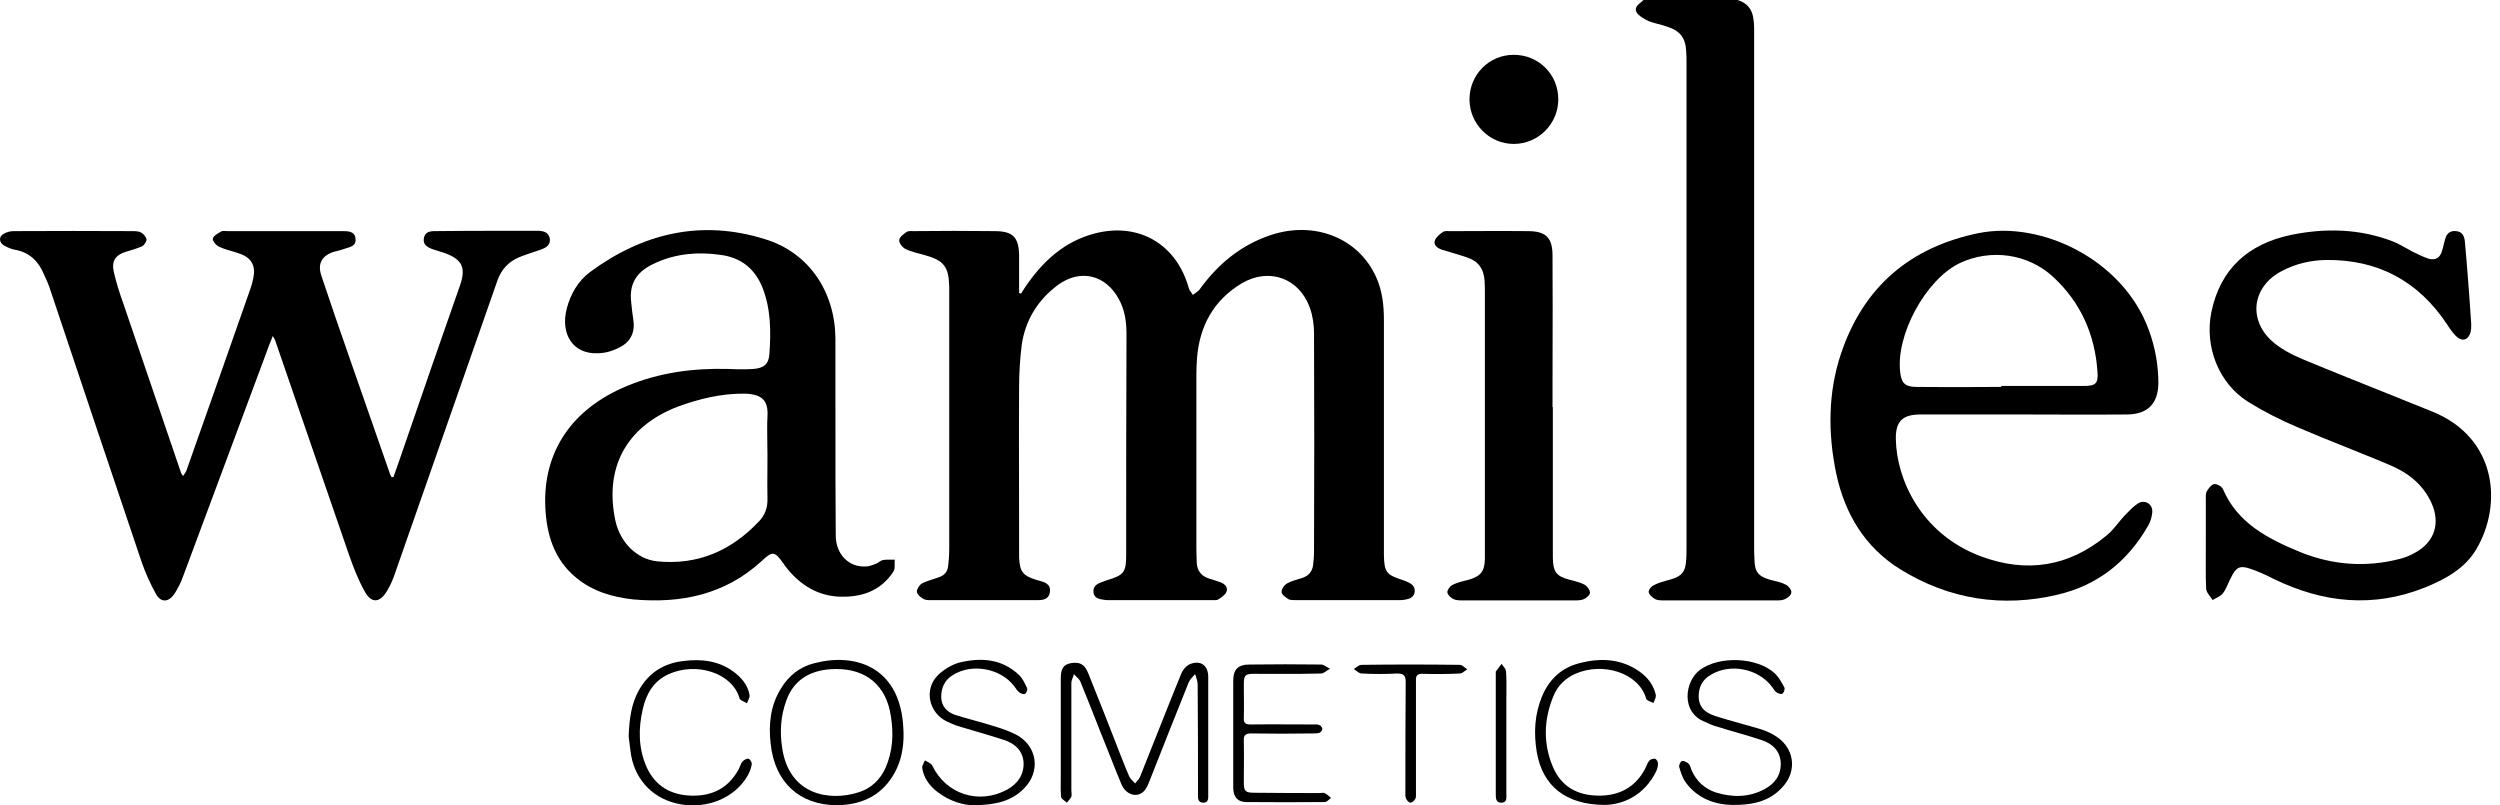
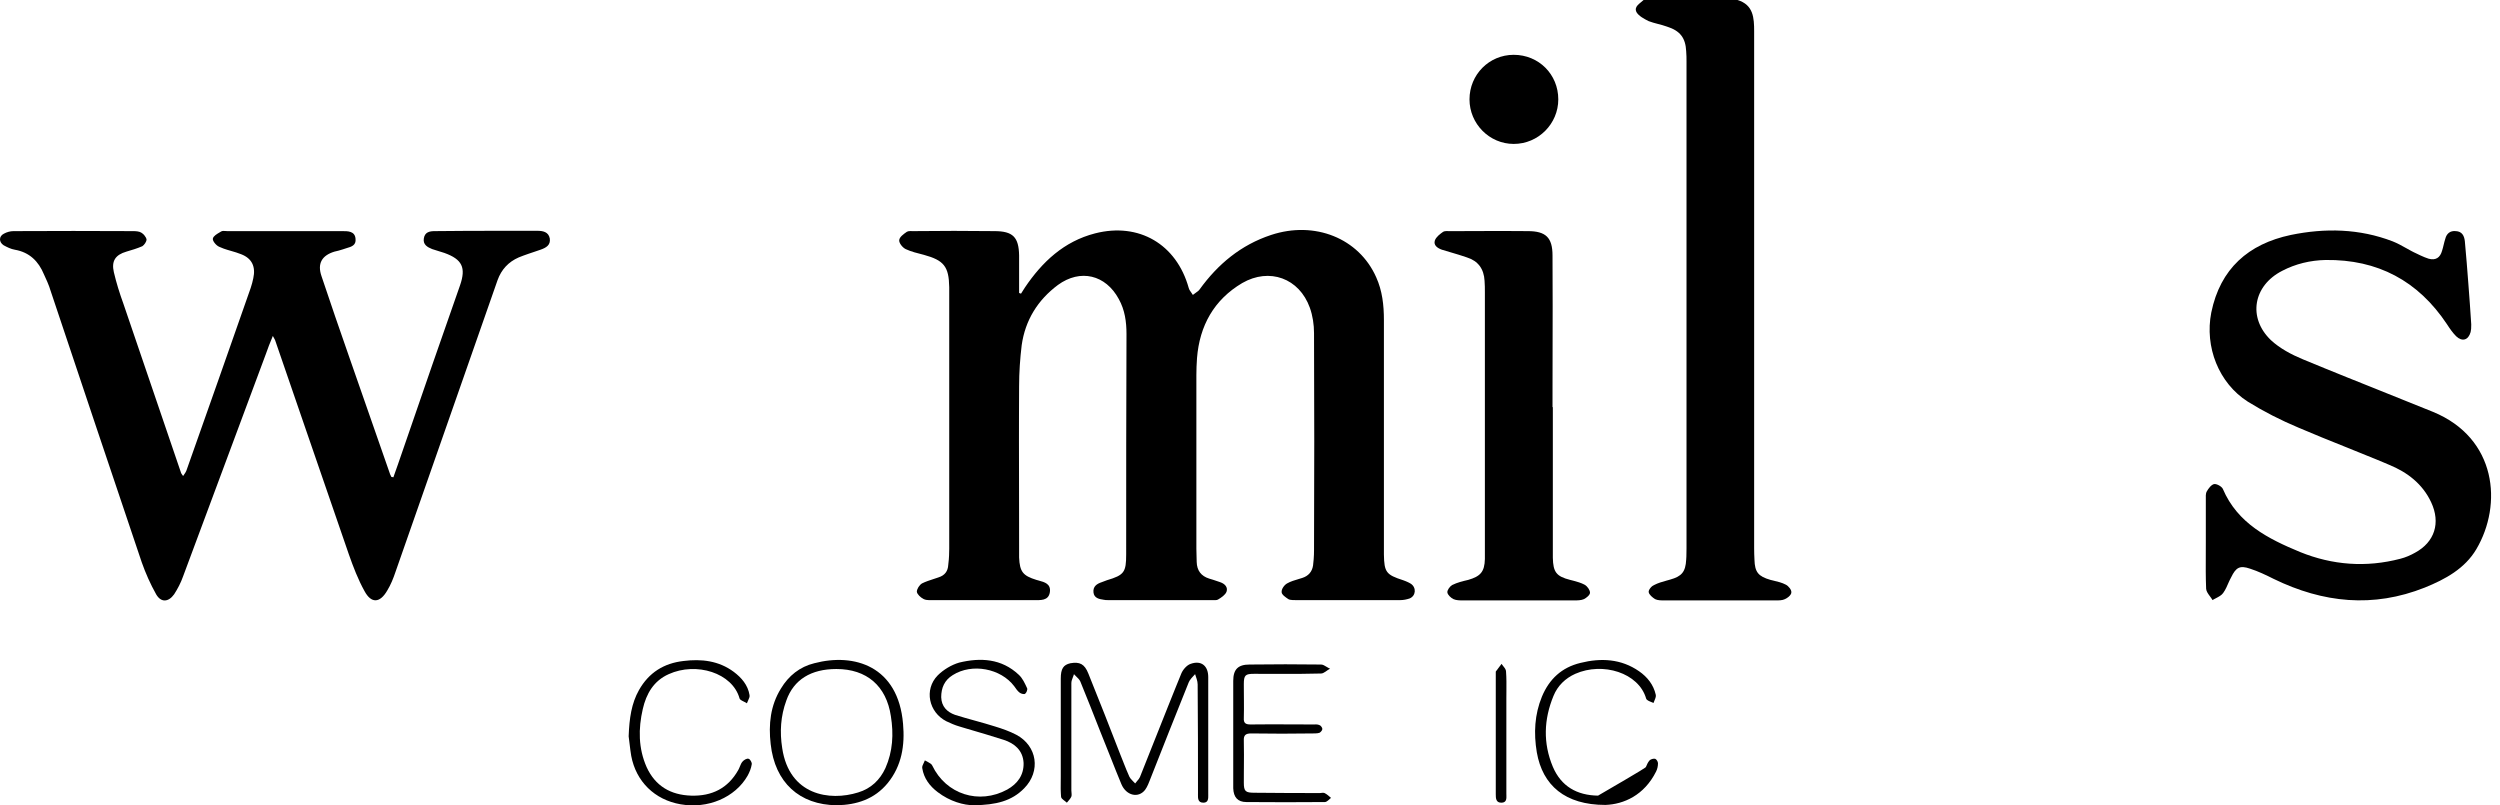
<svg xmlns="http://www.w3.org/2000/svg" width="149" height="48" viewBox="0 0 149 48" fill="none">
  <path d="M103.554 0C104.509 0.287 104.547 1.07 104.547 1.872V32.67C104.547 32.9 104.554 33.129 104.566 33.358C104.586 34.103 104.796 34.352 105.522 34.562C105.578 34.576 105.635 34.589 105.693 34.603C105.946 34.663 106.205 34.724 106.439 34.848C106.592 34.925 106.783 35.154 106.764 35.307C106.764 35.343 106.752 35.38 106.732 35.417C106.702 35.471 106.654 35.524 106.599 35.571C106.532 35.628 106.453 35.676 106.382 35.708C106.229 35.785 106.018 35.785 105.847 35.785H99.198C99.007 35.785 98.797 35.785 98.644 35.708C98.491 35.613 98.281 35.441 98.262 35.288C98.252 35.224 98.292 35.137 98.352 35.059L98.363 35.045L98.376 35.029C98.385 35.019 98.393 35.01 98.401 35.001L98.419 34.983C98.43 34.972 98.442 34.961 98.453 34.951C98.465 34.942 98.476 34.933 98.487 34.924C98.52 34.899 98.554 34.88 98.587 34.867C98.813 34.747 99.076 34.673 99.336 34.601L99.42 34.578C99.461 34.566 99.501 34.555 99.542 34.543C100.229 34.352 100.459 34.084 100.497 33.358C100.502 33.298 100.506 33.237 100.508 33.177C100.516 33.008 100.516 32.839 100.516 32.67V3.687C100.516 3.477 100.516 3.267 100.497 3.057C100.459 2.254 100.134 1.834 99.351 1.586C99.17 1.519 98.985 1.472 98.801 1.424C98.711 1.401 98.622 1.377 98.533 1.351C98.441 1.325 98.35 1.295 98.262 1.261C97.994 1.127 97.669 0.955 97.536 0.726C97.364 0.382 97.746 0.21 97.956 0H103.554Z" fill="black" />
  <path d="M60.853 17.501C60.93 17.373 61.006 17.252 61.083 17.138C62.114 15.609 63.413 14.386 65.267 13.909C67.884 13.24 70.12 14.558 70.846 17.157C70.852 17.184 70.862 17.21 70.874 17.236C70.885 17.261 70.899 17.285 70.913 17.31C70.94 17.353 70.97 17.395 70.999 17.436L71.001 17.438C71.034 17.485 71.068 17.531 71.094 17.577C71.143 17.535 71.198 17.497 71.252 17.461C71.311 17.421 71.368 17.381 71.418 17.337C71.432 17.324 71.445 17.311 71.457 17.298C71.471 17.284 71.483 17.268 71.495 17.252C72.584 15.743 73.96 14.597 75.756 14.004C78.354 13.145 80.99 14.195 82.022 16.526C82.385 17.329 82.481 18.188 82.481 19.067V33.052C82.5 34.103 82.614 34.256 83.627 34.581L83.699 34.608C83.724 34.617 83.749 34.627 83.774 34.637C83.806 34.65 83.838 34.663 83.87 34.678C83.942 34.709 84.014 34.746 84.086 34.791C84.429 35.02 84.391 35.517 84.009 35.67C83.837 35.727 83.646 35.766 83.474 35.766H77.189C77.159 35.766 77.128 35.766 77.096 35.765C77.073 35.764 77.05 35.764 77.027 35.762C76.936 35.757 76.847 35.744 76.787 35.708C76.703 35.652 76.605 35.587 76.527 35.517C76.487 35.48 76.451 35.443 76.426 35.404C76.419 35.393 76.412 35.382 76.407 35.37L76.403 35.363L76.398 35.35L76.393 35.335C76.388 35.319 76.386 35.303 76.386 35.288C76.367 35.116 76.539 34.867 76.711 34.772C76.922 34.651 77.169 34.578 77.415 34.506C77.48 34.486 77.545 34.467 77.609 34.447C77.972 34.333 78.201 34.084 78.258 33.702C78.274 33.579 78.286 33.456 78.295 33.333C78.309 33.15 78.316 32.968 78.316 32.785C78.335 28.467 78.335 24.168 78.316 19.851C78.316 19.354 78.239 18.819 78.067 18.341C77.437 16.584 75.66 15.934 74.036 16.87C72.355 17.864 71.495 19.411 71.342 21.341C71.317 21.685 71.304 22.022 71.304 22.353V32.709C71.304 32.976 71.323 33.243 71.323 33.492C71.336 34.001 71.584 34.333 72.068 34.485C72.225 34.528 72.382 34.582 72.547 34.638L72.621 34.663L72.718 34.696C73.004 34.791 73.195 35.001 73.1 35.269C73.023 35.46 72.794 35.613 72.603 35.727C72.527 35.785 72.374 35.766 72.24 35.766H66.012C65.935 35.766 65.859 35.765 65.783 35.746C65.515 35.708 65.209 35.651 65.171 35.307C65.133 34.944 65.381 34.791 65.668 34.696C65.783 34.657 65.878 34.619 65.974 34.581C67.005 34.275 67.12 34.103 67.12 33.033C67.12 28.658 67.12 24.283 67.139 19.908C67.139 19.182 67.043 18.475 66.681 17.825C65.897 16.373 64.388 16.01 63.05 16.985C61.847 17.883 61.102 19.086 60.892 20.577C60.796 21.379 60.739 22.201 60.739 23.003C60.735 23.582 60.733 24.161 60.732 24.741C60.731 25.261 60.73 25.78 60.73 26.3C60.73 27.306 60.733 28.312 60.735 29.319V29.325L60.737 30.591C60.738 31.227 60.739 31.863 60.739 32.498V33.224C60.777 34.084 60.968 34.313 61.77 34.562C61.816 34.575 61.863 34.588 61.911 34.601C62.263 34.697 62.64 34.8 62.573 35.288C62.496 35.823 62 35.766 61.618 35.766H55.561L55.487 35.766C55.394 35.768 55.295 35.769 55.202 35.753C55.175 35.748 55.149 35.742 55.124 35.733C55.103 35.727 55.084 35.719 55.065 35.71C55.057 35.706 55.049 35.702 55.041 35.698L55.026 35.689C54.873 35.613 54.663 35.422 54.644 35.269C54.644 35.097 54.797 34.867 54.95 34.772C55.166 34.664 55.411 34.584 55.65 34.507L55.662 34.503L55.669 34.501C55.729 34.481 55.788 34.462 55.846 34.442C55.879 34.431 55.911 34.42 55.943 34.409C56.306 34.294 56.497 34.046 56.516 33.664C56.53 33.557 56.541 33.448 56.55 33.338C56.555 33.263 56.56 33.186 56.564 33.11C56.571 32.977 56.574 32.843 56.574 32.709V17.119C56.555 15.877 56.249 15.514 55.064 15.189C54.682 15.093 54.3 14.998 53.975 14.845C53.784 14.749 53.574 14.482 53.593 14.31C53.612 14.121 53.856 13.95 54.046 13.817L54.052 13.813C54.147 13.756 54.319 13.775 54.453 13.775C56.058 13.756 57.663 13.756 59.267 13.775C60.376 13.775 60.72 14.138 60.739 15.227V17.462L60.853 17.501Z" fill="black" />
  <path d="M23.726 27.652C23.633 27.917 23.54 28.183 23.445 28.448C23.407 28.435 23.368 28.429 23.33 28.429L23.254 28.276C22.439 25.945 21.623 23.608 20.808 21.264C20.254 19.679 19.7 18.074 19.165 16.469C18.898 15.705 19.184 15.227 19.929 14.998C20.101 14.96 20.254 14.921 20.426 14.864C20.497 14.835 20.576 14.812 20.656 14.789C20.941 14.707 21.235 14.622 21.19 14.234C21.155 13.77 20.736 13.772 20.369 13.775L20.292 13.775H13.548C13.516 13.775 13.481 13.772 13.446 13.769C13.353 13.761 13.254 13.753 13.185 13.794L13.115 13.835L13.108 13.84C12.929 13.944 12.722 14.065 12.688 14.214C12.65 14.348 12.88 14.635 13.071 14.711C13.155 14.751 13.243 14.786 13.332 14.818C13.477 14.87 13.628 14.914 13.779 14.957C13.979 15.015 14.18 15.073 14.37 15.151C15.019 15.399 15.248 15.896 15.096 16.584C15.057 16.775 15.007 16.966 14.943 17.157C13.669 20.799 12.389 24.436 11.103 28.066C11.074 28.137 11.025 28.207 10.971 28.285C10.952 28.313 10.932 28.342 10.912 28.372C10.88 28.32 10.855 28.285 10.835 28.258C10.818 28.235 10.806 28.217 10.797 28.2L7.358 18.112C7.129 17.482 6.938 16.87 6.785 16.221C6.632 15.552 6.88 15.189 7.53 14.998C7.855 14.902 8.179 14.807 8.485 14.673C8.6 14.597 8.734 14.405 8.734 14.272C8.723 14.198 8.671 14.106 8.605 14.026C8.596 14.016 8.587 14.005 8.578 13.995C8.559 13.975 8.54 13.956 8.521 13.939C8.49 13.911 8.458 13.888 8.428 13.87C8.313 13.794 8.122 13.775 7.95 13.775C5.568 13.762 3.187 13.762 0.805 13.775C0.614 13.775 0.404 13.832 0.232 13.928C-0.074 14.081 -0.074 14.425 0.213 14.616C0.423 14.73 0.652 14.845 0.881 14.883C1.76 15.036 2.295 15.571 2.62 16.354C2.688 16.5 2.756 16.646 2.819 16.795C2.852 16.872 2.883 16.95 2.913 17.029C2.925 17.062 2.937 17.095 2.949 17.128L2.97 17.192L2.983 17.233C4.798 22.659 6.613 28.085 8.447 33.511C8.676 34.161 8.963 34.81 9.307 35.422C9.593 35.918 10.033 35.899 10.377 35.422C10.587 35.097 10.778 34.734 10.912 34.352L15.841 21.111C15.955 20.768 16.089 20.443 16.261 20.023C16.337 20.175 16.376 20.214 16.395 20.271C17.025 22.095 17.651 23.92 18.277 25.743L18.283 25.76C19.117 28.188 19.95 30.614 20.789 33.033C21.057 33.797 21.343 34.543 21.725 35.23C22.126 35.976 22.642 35.956 23.082 35.192C23.292 34.848 23.445 34.466 23.579 34.065C25.604 28.282 27.629 22.494 29.654 16.698C29.883 16.061 30.304 15.609 30.915 15.342C31.008 15.304 31.101 15.268 31.195 15.233C31.296 15.196 31.398 15.16 31.5 15.125L31.609 15.088L31.82 15.017C31.951 14.973 32.083 14.929 32.214 14.883C32.539 14.768 32.825 14.616 32.768 14.214C32.692 13.813 32.348 13.756 32.023 13.756H29.578C28.355 13.756 27.132 13.762 25.91 13.775C25.604 13.775 25.317 13.832 25.26 14.214C25.203 14.578 25.47 14.73 25.756 14.845C25.871 14.883 25.996 14.921 26.12 14.96C26.244 14.998 26.368 15.036 26.483 15.074C27.552 15.456 27.782 15.953 27.419 17.004C26.33 20.099 25.26 23.194 24.19 26.308C24.038 26.756 23.883 27.204 23.726 27.652Z" fill="black" />
-   <path fill-rule="evenodd" clip-rule="evenodd" d="M49.793 28.424C49.795 29.586 49.799 30.749 49.81 31.906C49.81 33.033 50.594 33.836 51.625 33.759C51.836 33.759 52.027 33.664 52.237 33.587C52.289 33.565 52.338 33.531 52.388 33.497L52.39 33.495C52.41 33.481 52.43 33.468 52.451 33.455C52.509 33.417 52.569 33.386 52.638 33.377C52.81 33.349 52.982 33.352 53.154 33.356L53.255 33.358L53.326 33.358C53.32 33.429 53.321 33.506 53.322 33.585C53.326 33.763 53.329 33.946 53.249 34.065C52.466 35.269 51.262 35.632 49.906 35.555C48.588 35.46 47.556 34.753 46.773 33.702L46.696 33.587C46.161 32.842 46.047 32.823 45.378 33.454C43.2 35.441 40.601 35.976 37.755 35.727C36.513 35.593 35.328 35.25 34.335 34.428C33.017 33.339 32.577 31.849 32.501 30.244C32.348 26.92 34.087 24.36 37.373 23.003C39.302 22.201 41.328 21.933 43.41 21.99L43.413 21.991C43.775 22.004 44.137 22.018 44.491 22.01C44.622 22.007 44.752 22.001 44.881 21.99C45.512 21.952 45.817 21.704 45.855 21.111C45.951 19.755 45.951 18.418 45.435 17.119C44.977 15.991 44.136 15.342 42.932 15.189C41.614 14.998 40.296 15.112 39.073 15.666C38.175 16.068 37.449 16.698 37.621 18.036C37.659 18.399 37.698 18.762 37.755 19.125C37.85 19.851 37.545 20.405 36.914 20.71C36.513 20.921 36.054 21.054 35.615 21.054C34.163 21.111 33.38 19.927 33.781 18.379C34.01 17.52 34.45 16.756 35.156 16.221C38.309 13.89 41.805 13.068 45.588 14.253C48.225 15.055 49.772 17.405 49.791 20.175L49.793 28.424ZM45.741 27.187C45.741 26.927 45.737 26.664 45.732 26.401L45.732 26.375C45.727 26.101 45.723 25.826 45.724 25.553C45.724 25.307 45.729 25.061 45.741 24.818C45.798 23.882 45.435 23.5 44.404 23.462C43.009 23.442 41.672 23.767 40.372 24.245C37.316 25.429 35.997 27.894 36.685 31.066C36.971 32.326 37.946 33.32 39.15 33.454C41.576 33.702 43.582 32.823 45.225 31.085C45.588 30.722 45.76 30.244 45.741 29.709C45.728 29.149 45.733 28.588 45.737 28.028C45.739 27.747 45.741 27.467 45.741 27.187Z" fill="black" />
-   <path fill-rule="evenodd" clip-rule="evenodd" d="M114.463 24.703H120.558C121.238 24.703 121.919 24.705 122.599 24.707L122.642 24.708C124.028 24.712 125.411 24.716 126.786 24.703C128.009 24.684 128.62 24.054 128.639 22.85C128.639 21.761 128.448 20.691 128.066 19.66C126.557 15.514 121.723 13.145 117.94 13.89C113.833 14.73 111.062 17.099 109.725 21.073C108.942 23.404 108.942 25.831 109.438 28.219C109.954 30.626 111.139 32.613 113.259 33.931C116.164 35.727 119.335 36.224 122.64 35.441C125.009 34.886 126.805 33.473 128.028 31.333C128.162 31.104 128.257 30.798 128.276 30.53C128.315 30.072 127.875 29.766 127.474 29.976C127.224 30.117 126.999 30.348 126.779 30.573L126.76 30.593C126.718 30.636 126.675 30.679 126.633 30.721C126.555 30.803 126.481 30.889 126.408 30.976C126.353 31.042 126.299 31.109 126.244 31.176L126.242 31.178C126.034 31.435 125.824 31.692 125.563 31.906C123.309 33.778 120.787 34.18 118.036 33.148C114.444 31.791 113.03 28.505 112.992 26.174C112.973 25.105 113.393 24.703 114.463 24.703ZM119.278 23.003V23.06C118.464 23.066 117.65 23.07 116.836 23.07C116.519 23.07 116.202 23.07 115.885 23.069C115.483 23.068 115.082 23.066 114.681 23.063L114.234 23.06C113.584 23.06 113.336 22.869 113.259 22.239C112.954 20.003 114.769 16.66 116.794 15.686C118.647 14.807 120.883 15.112 122.392 16.526C124.016 18.035 124.857 19.946 125.009 22.143C125.067 22.869 124.895 23.003 124.188 23.003H119.278Z" fill="black" />
  <path d="M131.467 32.307V29.785C131.467 29.613 131.448 29.422 131.524 29.289C131.62 29.117 131.792 28.887 131.964 28.849C132.117 28.83 132.403 28.983 132.48 29.136C133.358 31.199 135.193 32.116 137.084 32.9C139.014 33.683 141.02 33.836 143.064 33.301C143.37 33.224 143.675 33.091 143.943 32.938C145.108 32.307 145.471 31.161 144.898 29.938C144.382 28.83 143.465 28.142 142.395 27.703C142.289 27.658 142.183 27.613 142.077 27.568C141.935 27.509 141.792 27.449 141.65 27.39C141.036 27.137 140.42 26.89 139.805 26.643L139.793 26.638C138.852 26.261 137.912 25.884 136.988 25.487C135.938 25.047 134.925 24.531 133.97 23.939C132.231 22.831 131.391 20.672 131.792 18.628C132.327 16.01 134.008 14.539 136.53 14.004C138.574 13.584 140.619 13.622 142.606 14.386C142.882 14.495 143.144 14.641 143.405 14.787L143.407 14.788L143.413 14.791C143.519 14.851 143.625 14.91 143.732 14.967C143.777 14.99 143.821 15.014 143.866 15.036C143.911 15.057 143.956 15.079 144.002 15.1L144.122 15.158L144.2 15.196L144.278 15.232C144.43 15.302 144.585 15.368 144.745 15.418C145.166 15.533 145.433 15.361 145.548 14.941C145.624 14.711 145.662 14.463 145.739 14.234C145.815 13.928 146.025 13.737 146.369 13.775C146.732 13.794 146.866 14.043 146.904 14.367C146.943 14.798 146.981 15.231 147.017 15.665C147.051 16.078 147.083 16.492 147.114 16.908C147.178 17.724 147.235 18.532 147.286 19.335C147.286 19.424 147.286 19.513 147.279 19.602C147.274 19.666 147.264 19.73 147.248 19.793C147.114 20.271 146.751 20.386 146.388 20.042C146.178 19.831 146.006 19.583 145.834 19.316C144.115 16.736 141.708 15.456 138.612 15.495C137.695 15.514 136.817 15.724 136.014 16.144C134.295 17.023 133.951 18.933 135.345 20.271C135.88 20.768 136.568 21.131 137.256 21.417C138.151 21.789 139.049 22.153 139.947 22.515C140.241 22.633 140.536 22.751 140.831 22.869L141.803 23.259C142.875 23.687 143.945 24.116 145.013 24.55C148.815 26.117 149.159 30.072 147.592 32.728C146.904 33.893 145.739 34.524 144.516 35.02C141.44 36.243 138.46 35.937 135.517 34.505C135.059 34.275 134.581 34.046 134.104 33.893C133.492 33.683 133.263 33.817 132.976 34.409C132.949 34.457 132.924 34.505 132.901 34.554C132.882 34.594 132.863 34.634 132.845 34.674C132.742 34.904 132.65 35.139 132.499 35.345C132.406 35.477 132.241 35.564 132.078 35.649C132.034 35.672 131.99 35.695 131.947 35.718L131.911 35.739L131.887 35.754L131.868 35.766C131.824 35.69 131.77 35.617 131.716 35.544C131.606 35.396 131.499 35.251 131.486 35.097C131.457 34.41 131.461 33.712 131.465 33.012C131.466 32.777 131.467 32.542 131.467 32.307Z" fill="black" />
  <path d="M92.549 24.264H92.53C92.53 23.814 92.531 23.364 92.531 22.915C92.532 22.359 92.533 21.803 92.534 21.248V21.246C92.539 19.241 92.543 17.238 92.53 15.227C92.53 14.157 92.129 13.775 91.059 13.775C90.027 13.762 88.996 13.767 87.964 13.771L87.197 13.774C86.937 13.774 86.677 13.775 86.416 13.775C86.283 13.775 86.111 13.756 86.015 13.813C85.824 13.947 85.595 14.119 85.519 14.329C85.423 14.616 85.671 14.788 85.939 14.883C86.436 15.036 86.932 15.17 87.429 15.342C88.098 15.552 88.442 16.029 88.48 16.736C88.499 16.966 88.499 17.195 88.499 17.424V33.32C88.48 34.084 88.231 34.352 87.505 34.562C87.181 34.638 86.856 34.715 86.55 34.867C86.482 34.906 86.404 34.984 86.347 35.069C86.291 35.152 86.254 35.241 86.263 35.307C86.283 35.46 86.474 35.632 86.627 35.708C86.799 35.785 87.009 35.785 87.219 35.785H93.81C94.001 35.785 94.231 35.785 94.403 35.708C94.555 35.632 94.765 35.46 94.765 35.326C94.765 35.173 94.613 34.944 94.441 34.848C94.339 34.793 94.227 34.748 94.11 34.709C94.004 34.673 93.894 34.642 93.782 34.613C93.715 34.595 93.648 34.578 93.581 34.562C92.759 34.352 92.568 34.103 92.549 33.243V24.264Z" fill="black" />
  <path d="M90.218 3.267C91.709 3.267 92.874 4.432 92.874 5.923C92.874 7.375 91.689 8.578 90.218 8.578C88.766 8.578 87.582 7.375 87.582 5.923C87.582 4.452 88.747 3.267 90.218 3.267Z" fill="black" />
  <path d="M63.222 40.446V46.273C63.222 46.372 63.221 46.472 63.22 46.573V46.576C63.219 46.694 63.217 46.813 63.218 46.931L63.218 46.961L63.218 47.012L63.219 47.081C63.221 47.151 63.223 47.22 63.227 47.29C63.23 47.359 63.235 47.428 63.241 47.496C63.252 47.572 63.325 47.636 63.407 47.698L63.469 47.744C63.511 47.775 63.552 47.807 63.585 47.84C63.605 47.816 63.626 47.793 63.646 47.769C63.726 47.677 63.807 47.583 63.853 47.477C63.891 47.382 63.853 47.248 63.853 47.114V40.714C63.853 40.597 63.896 40.487 63.938 40.38L63.938 40.378C63.951 40.347 63.963 40.315 63.974 40.284C63.98 40.269 63.985 40.254 63.99 40.238L63.996 40.217C63.999 40.204 64.003 40.191 64.006 40.179C64.05 40.23 64.099 40.276 64.147 40.322L64.148 40.323C64.244 40.415 64.337 40.504 64.388 40.618C64.789 41.593 65.171 42.567 65.553 43.541C65.993 44.611 66.394 45.681 66.833 46.732C67.12 47.42 67.846 47.592 68.247 47.076C68.317 46.982 68.373 46.874 68.424 46.76C68.456 46.688 68.485 46.615 68.514 46.541C69.279 44.592 70.062 42.624 70.845 40.675C70.861 40.636 70.881 40.599 70.903 40.562C70.959 40.473 71.032 40.391 71.105 40.313C71.147 40.267 71.189 40.223 71.228 40.179C71.285 40.37 71.38 40.58 71.38 40.79C71.4 42.949 71.4 45.127 71.4 47.286L71.399 47.351C71.396 47.585 71.393 47.84 71.724 47.84C72.019 47.84 72.015 47.588 72.012 47.385L72.011 47.324V40.351C72.011 39.682 71.591 39.338 70.96 39.567C70.731 39.644 70.501 39.911 70.406 40.141C70.335 40.314 70.265 40.488 70.195 40.661L70.106 40.879C69.94 41.29 69.775 41.7 69.612 42.11C69.279 42.94 68.95 43.77 68.621 44.601L67.941 46.312C67.925 46.35 67.902 46.387 67.876 46.423C67.844 46.466 67.808 46.508 67.771 46.551C67.731 46.597 67.69 46.644 67.655 46.694C67.54 46.56 67.387 46.445 67.311 46.292C67.19 46.026 67.084 45.759 66.978 45.492L66.966 45.461L66.955 45.432L66.889 45.266C66.858 45.188 66.827 45.109 66.795 45.032C66.165 43.389 65.515 41.764 64.865 40.141C64.636 39.567 64.35 39.434 63.795 39.529C63.375 39.625 63.222 39.854 63.222 40.446Z" fill="black" />
  <path fill-rule="evenodd" clip-rule="evenodd" d="M49.868 47.993C47.651 47.974 46.18 46.636 45.932 44.344C45.798 43.178 45.913 42.051 46.543 41.038C47.002 40.274 47.67 39.739 48.53 39.529C50.918 38.899 53.536 39.701 53.822 43.14C53.937 44.42 53.746 45.643 52.905 46.675C52.122 47.63 51.052 47.974 49.868 47.993ZM49.848 39.873C48.339 39.873 47.307 40.504 46.868 41.745C46.524 42.682 46.467 43.618 46.62 44.592C47.04 47.401 49.447 47.764 51.148 47.229C51.912 46.999 52.447 46.483 52.772 45.777C53.211 44.783 53.268 43.752 53.096 42.682C52.829 40.886 51.663 39.873 49.848 39.873Z" fill="black" />
  <path d="M55.886 47.21C56.612 47.764 57.434 47.993 58.045 47.993C59.363 47.974 60.299 47.745 61.044 46.98C62.038 45.968 61.828 44.458 60.567 43.79C60.166 43.58 59.726 43.427 59.287 43.293C58.503 43.045 57.701 42.853 56.918 42.605C56.44 42.433 56.115 42.108 56.096 41.554C56.096 41 56.287 40.542 56.784 40.236C57.93 39.51 59.65 39.835 60.452 40.905C60.548 41.038 60.643 41.191 60.777 41.287C60.853 41.344 61.044 41.401 61.102 41.344C61.139 41.316 61.177 41.255 61.201 41.192C61.214 41.158 61.223 41.123 61.225 41.093C61.227 41.076 61.227 41.061 61.225 41.047C61.223 41.037 61.22 41.028 61.216 41.019L61.192 40.968L61.192 40.966C61.131 40.837 61.07 40.705 60.999 40.58C60.921 40.445 60.832 40.32 60.72 40.217C59.688 39.243 58.427 39.185 57.166 39.491C56.708 39.625 56.23 39.911 55.886 40.255C55.064 41.096 55.351 42.452 56.402 42.987C56.65 43.102 56.898 43.217 57.166 43.293L57.371 43.355L57.586 43.419C57.76 43.471 57.934 43.522 58.108 43.573L58.121 43.577L58.229 43.609C58.404 43.66 58.579 43.712 58.754 43.764C59.111 43.871 59.468 43.98 59.822 44.095C60.471 44.306 60.968 44.726 61.006 45.471C61.025 46.197 60.643 46.713 60.032 47.057C58.35 47.974 56.383 47.343 55.561 45.624C55.527 45.545 55.434 45.486 55.332 45.432C55.261 45.394 55.185 45.358 55.122 45.318C55.106 45.364 55.086 45.407 55.065 45.45L55.048 45.484C54.994 45.592 54.943 45.694 54.969 45.796C55.064 46.388 55.408 46.847 55.886 47.21Z" fill="black" />
-   <path d="M103.21 47.974C102.274 47.955 101.185 47.63 100.459 46.617C100.268 46.35 100.172 46.025 100.077 45.7C100.075 45.692 100.074 45.682 100.075 45.671C100.075 45.662 100.076 45.653 100.077 45.644L100.079 45.631C100.083 45.613 100.088 45.594 100.094 45.575C100.127 45.471 100.197 45.356 100.249 45.356C100.273 45.353 100.299 45.353 100.325 45.357C100.343 45.359 100.362 45.363 100.38 45.368C100.481 45.396 100.584 45.462 100.65 45.528C100.745 45.624 100.765 45.777 100.822 45.91C101.108 46.56 101.586 46.999 102.255 47.229C103.248 47.534 104.223 47.534 105.159 47.038C105.77 46.713 106.152 46.216 106.133 45.471C106.095 44.745 105.636 44.325 105.006 44.114C104.498 43.941 103.983 43.793 103.47 43.645C103.076 43.531 102.683 43.417 102.293 43.293C102.064 43.236 101.834 43.121 101.624 43.026C100.153 42.471 100.402 40.58 101.338 39.911C102.503 39.071 104.739 39.166 105.789 40.141C106.019 40.37 106.19 40.675 106.343 40.962C106.373 41.012 106.367 41.094 106.34 41.171C106.335 41.185 106.329 41.199 106.323 41.212C106.32 41.22 106.316 41.228 106.312 41.236L106.301 41.255C106.28 41.292 106.255 41.323 106.229 41.344C106.171 41.401 105.98 41.325 105.885 41.268C105.77 41.191 105.713 41.058 105.617 40.943C104.815 39.854 103.134 39.51 101.968 40.217C101.433 40.523 101.223 40.981 101.242 41.593C101.28 42.185 101.663 42.471 102.14 42.643C102.673 42.821 103.22 42.973 103.768 43.125C103.958 43.178 104.149 43.232 104.34 43.286C104.543 43.344 104.746 43.403 104.949 43.465C105.197 43.541 105.464 43.656 105.694 43.79C106.955 44.477 107.184 45.968 106.171 46.98C105.445 47.745 104.49 47.993 103.21 47.974Z" fill="black" />
  <path d="M73.501 40.58V46.98C73.52 47.515 73.769 47.802 74.284 47.802C75.838 47.815 77.399 47.815 78.965 47.802C79.08 47.802 79.214 47.649 79.328 47.553C79.214 47.458 79.099 47.343 78.946 47.267C78.925 47.257 78.901 47.252 78.873 47.25C78.852 47.249 78.829 47.25 78.805 47.252C78.785 47.254 78.764 47.256 78.743 47.259L78.708 47.263C78.693 47.264 78.679 47.265 78.665 47.266L78.641 47.267C77.354 47.267 76.068 47.261 74.781 47.248C74.227 47.248 74.132 47.171 74.132 46.636C74.132 46.442 74.132 46.249 74.134 46.057L74.135 45.858L74.136 45.797C74.14 45.245 74.144 44.699 74.132 44.153C74.112 43.809 74.246 43.713 74.571 43.713C75.794 43.732 77.017 43.732 78.239 43.713C78.289 43.713 78.342 43.713 78.395 43.711C78.483 43.708 78.569 43.699 78.641 43.675C78.681 43.655 78.727 43.613 78.761 43.567C78.791 43.526 78.812 43.482 78.812 43.446C78.812 43.41 78.791 43.361 78.76 43.317C78.726 43.268 78.681 43.227 78.641 43.217C78.526 43.159 78.373 43.178 78.239 43.178C77.833 43.178 77.427 43.176 77.021 43.174L76.996 43.174C76.17 43.17 75.347 43.166 74.533 43.178C74.246 43.178 74.112 43.102 74.132 42.796C74.141 42.439 74.141 42.087 74.138 41.738L74.134 41.206C74.132 41.061 74.132 40.916 74.132 40.771C74.132 40.236 74.227 40.16 74.743 40.16C75.067 40.16 75.389 40.161 75.712 40.162L76.286 40.164C77.101 40.166 77.915 40.164 78.736 40.141C78.908 40.141 79.08 39.95 79.271 39.854C79.198 39.825 79.127 39.781 79.058 39.739C78.948 39.671 78.842 39.606 78.736 39.606C77.322 39.587 75.908 39.587 74.475 39.606C73.788 39.606 73.501 39.892 73.501 40.58Z" fill="black" />
-   <path d="M95.682 47.974C93.275 47.974 91.938 46.808 91.594 44.84C91.403 43.694 91.46 42.586 91.9 41.516C92.339 40.465 93.084 39.778 94.192 39.51C95.415 39.204 96.618 39.262 97.689 40.007C98.185 40.351 98.548 40.809 98.682 41.401C98.693 41.447 98.691 41.494 98.681 41.542C98.667 41.609 98.637 41.679 98.607 41.749L98.606 41.752C98.585 41.801 98.564 41.849 98.548 41.898C98.537 41.892 98.524 41.887 98.512 41.881L98.489 41.871L98.451 41.855L98.413 41.84C98.279 41.786 98.137 41.729 98.109 41.631C97.669 40.102 95.53 39.434 93.886 40.16C93.294 40.427 92.836 40.867 92.587 41.478C92.014 42.873 91.957 44.286 92.549 45.7C93.046 46.866 93.982 47.401 95.243 47.42C96.485 47.439 97.459 46.942 98.051 45.815C98.067 45.779 98.082 45.744 98.097 45.708L98.098 45.707C98.128 45.635 98.158 45.565 98.193 45.498C98.223 45.441 98.258 45.386 98.3 45.337C98.376 45.242 98.548 45.203 98.644 45.223C98.72 45.242 98.816 45.395 98.816 45.49C98.816 45.662 98.778 45.834 98.701 45.987C97.994 47.401 96.772 47.936 95.682 47.974Z" fill="black" />
+   <path d="M95.682 47.974C93.275 47.974 91.938 46.808 91.594 44.84C91.403 43.694 91.46 42.586 91.9 41.516C92.339 40.465 93.084 39.778 94.192 39.51C95.415 39.204 96.618 39.262 97.689 40.007C98.185 40.351 98.548 40.809 98.682 41.401C98.693 41.447 98.691 41.494 98.681 41.542C98.667 41.609 98.637 41.679 98.607 41.749L98.606 41.752C98.585 41.801 98.564 41.849 98.548 41.898C98.537 41.892 98.524 41.887 98.512 41.881L98.489 41.871L98.451 41.855L98.413 41.84C98.279 41.786 98.137 41.729 98.109 41.631C97.669 40.102 95.53 39.434 93.886 40.16C93.294 40.427 92.836 40.867 92.587 41.478C92.014 42.873 91.957 44.286 92.549 45.7C93.046 46.866 93.982 47.401 95.243 47.42C98.067 45.779 98.082 45.744 98.097 45.708L98.098 45.707C98.128 45.635 98.158 45.565 98.193 45.498C98.223 45.441 98.258 45.386 98.3 45.337C98.376 45.242 98.548 45.203 98.644 45.223C98.72 45.242 98.816 45.395 98.816 45.49C98.816 45.662 98.778 45.834 98.701 45.987C97.994 47.401 96.772 47.936 95.682 47.974Z" fill="black" />
  <path d="M38.08 41.134C37.64 41.917 37.507 42.796 37.468 43.885C37.507 44.134 37.545 44.592 37.621 45.051C37.908 46.579 39.016 47.668 40.563 47.936C42.187 48.222 43.811 47.534 44.556 46.235C44.671 46.025 44.767 45.796 44.805 45.547C44.824 45.452 44.709 45.242 44.614 45.223C44.518 45.184 44.327 45.299 44.251 45.395C44.181 45.475 44.14 45.577 44.097 45.683L44.096 45.686L44.095 45.688C44.067 45.756 44.039 45.825 44.002 45.891C43.391 46.98 42.436 47.458 41.194 47.42C39.971 47.382 39.054 46.847 38.538 45.719C38.041 44.592 38.041 43.427 38.309 42.261C38.519 41.344 38.958 40.58 39.856 40.179C41.499 39.434 43.658 40.102 44.079 41.631C44.09 41.663 44.118 41.692 44.158 41.72C44.207 41.755 44.273 41.787 44.339 41.819C44.405 41.851 44.47 41.883 44.518 41.917C44.526 41.894 44.535 41.87 44.545 41.846C44.558 41.815 44.573 41.782 44.588 41.75C44.643 41.63 44.697 41.512 44.671 41.421C44.575 40.828 44.193 40.389 43.735 40.045C42.837 39.376 41.805 39.262 40.735 39.395C39.57 39.529 38.672 40.083 38.08 41.134Z" fill="black" />
-   <path d="M84.391 47.21C84.391 47.229 84.392 47.248 84.392 47.268L84.393 47.291C84.396 47.402 84.399 47.519 84.353 47.611C84.296 47.725 84.162 47.84 84.047 47.84C83.952 47.821 83.837 47.687 83.799 47.592C83.753 47.484 83.756 47.352 83.759 47.226C83.76 47.206 83.76 47.186 83.76 47.167L83.761 47.133C83.761 44.974 83.761 42.834 83.78 40.675C83.78 40.274 83.684 40.141 83.264 40.141C82.563 40.179 81.863 40.179 81.162 40.141C81.04 40.141 80.928 40.054 80.818 39.97C80.773 39.935 80.729 39.901 80.685 39.873C80.726 39.847 80.768 39.817 80.81 39.786C80.921 39.706 81.032 39.625 81.143 39.625C83.092 39.599 85.047 39.599 87.008 39.625C87.111 39.625 87.205 39.702 87.302 39.782C87.349 39.821 87.398 39.861 87.448 39.892C87.405 39.917 87.361 39.951 87.314 39.986C87.216 40.061 87.113 40.141 87.008 40.141C86.282 40.179 85.537 40.179 84.811 40.16C84.487 40.141 84.372 40.255 84.391 40.58V47.21Z" fill="black" />
  <path d="M89.779 47.305V41.612C89.779 41.477 89.78 41.343 89.782 41.209C89.785 40.809 89.789 40.412 89.76 40.026C89.76 39.908 89.679 39.807 89.597 39.707C89.56 39.661 89.522 39.615 89.492 39.567L89.148 40.026V47.324C89.148 47.573 89.148 47.859 89.512 47.84C89.795 47.823 89.787 47.588 89.781 47.389C89.78 47.36 89.779 47.332 89.779 47.305Z" fill="black" />
</svg>